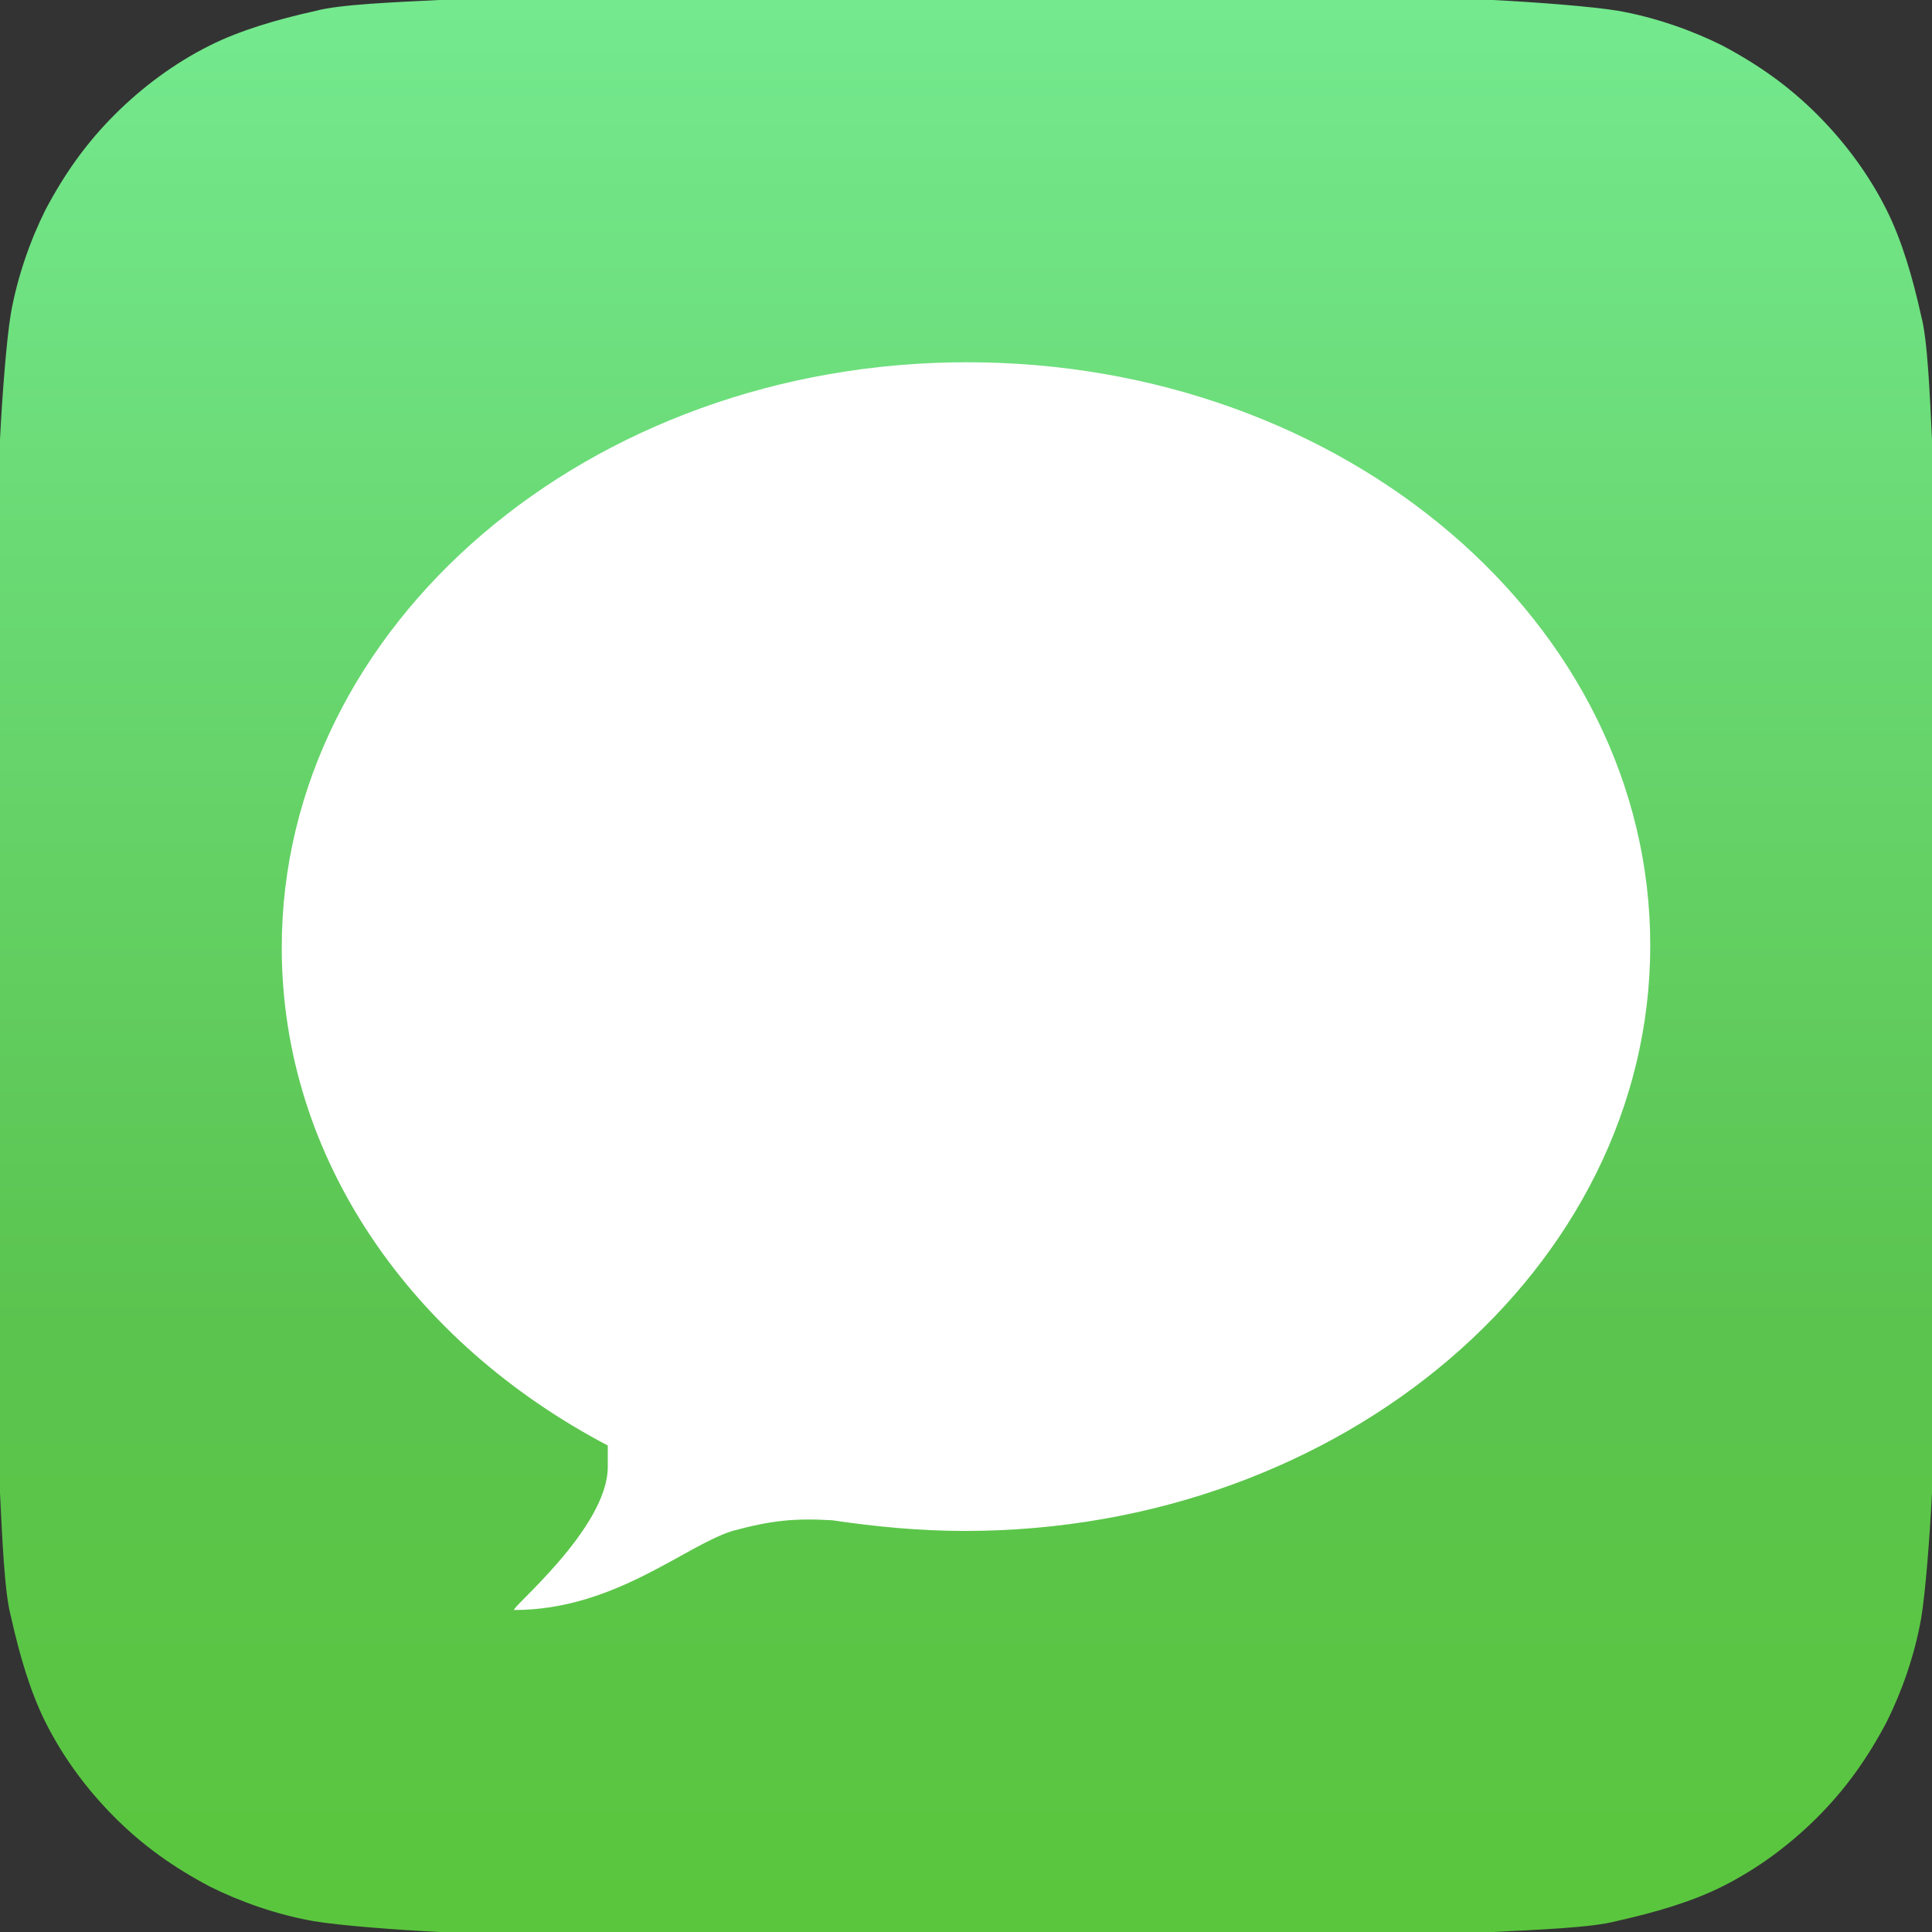
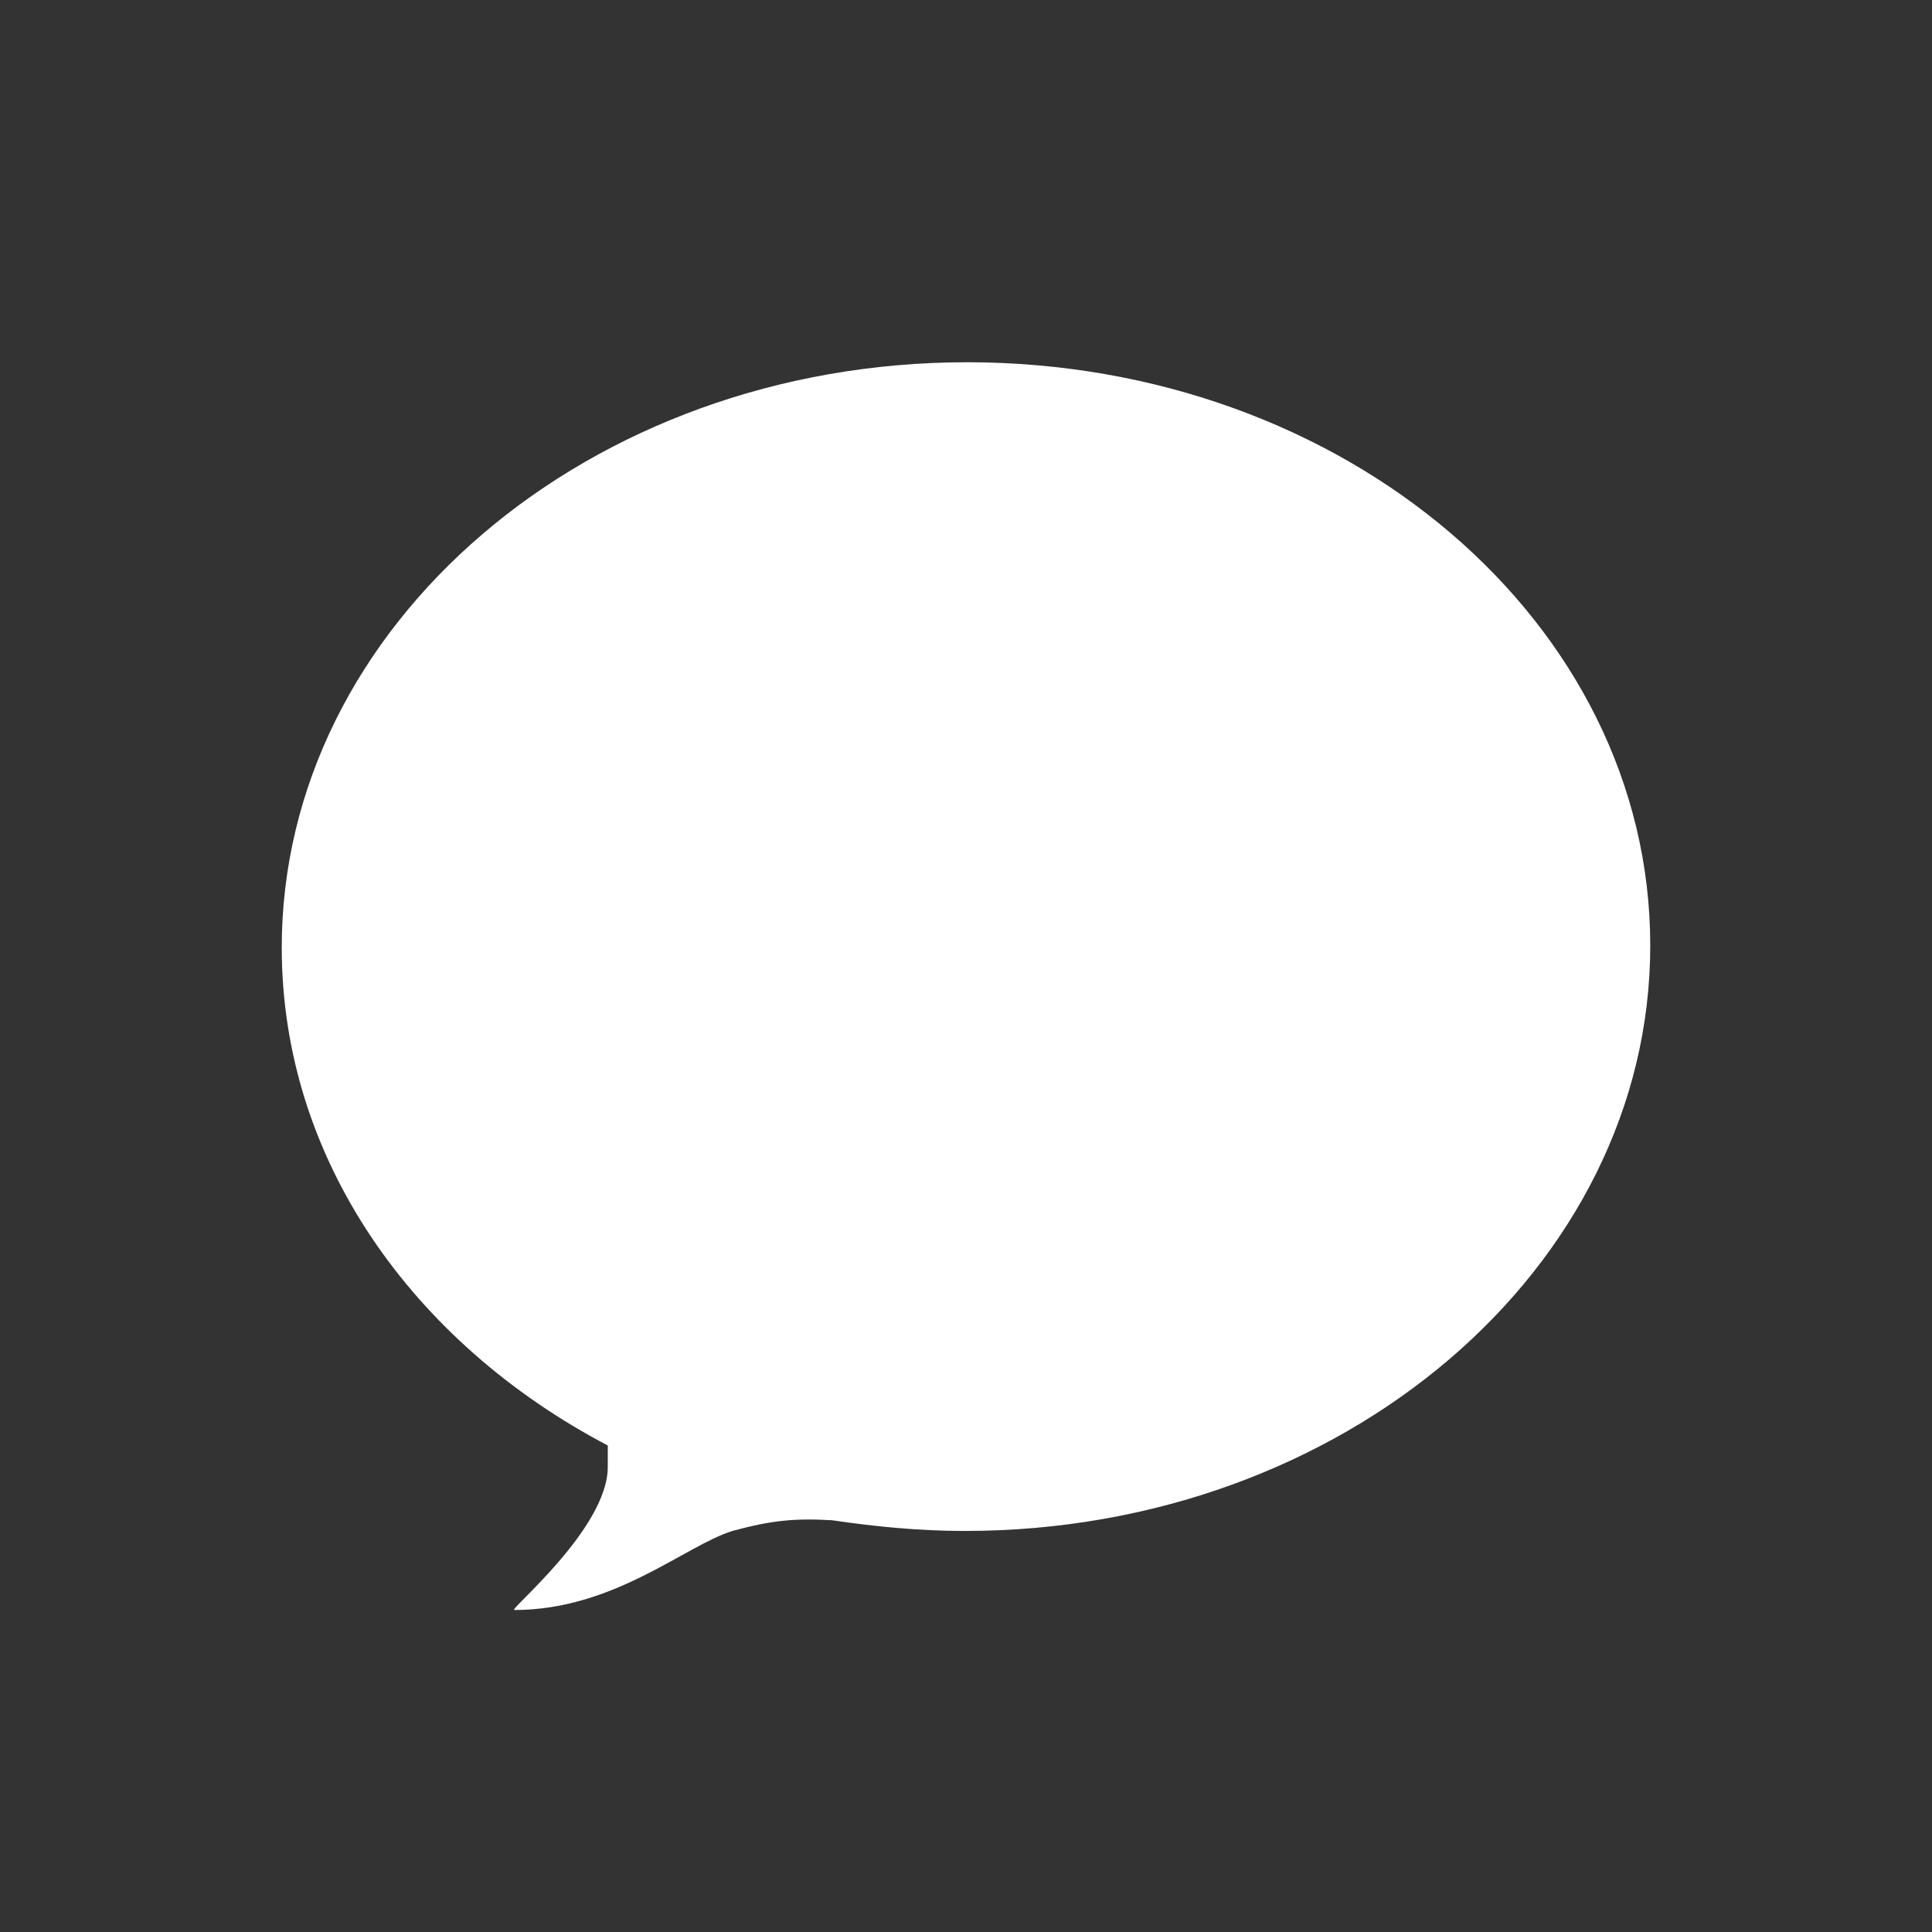
<svg xmlns="http://www.w3.org/2000/svg" width="48" height="48" viewBox="0 0 48 48" fill="none">
  <rect x="0" y="0" width="48" height="48" fill="#333333" stroke="none" />
  <g clip-path="url(#clip0_605_9948)">
-     <path d="M12.202 0C11.933 0 11.395 0 10.912 0C9.836 0.054 8.439 0.108 7.848 0.269C6.88 0.484 5.966 0.753 5.214 1.129C4.354 1.559 3.548 2.15 2.849 2.849C2.15 3.548 1.613 4.3 1.129 5.214C0.753 5.966 0.43 6.88 0.269 7.794C0.161 8.439 0.054 9.836 0 10.912V12.202V35.798V37.089C0.054 38.163 0.108 39.561 0.269 40.152C0.484 41.12 0.753 42.034 1.129 42.786C1.559 43.646 2.15 44.452 2.849 45.151C3.548 45.85 4.3 46.388 5.214 46.871C5.966 47.248 6.88 47.57 7.794 47.731C8.439 47.839 9.836 47.946 10.912 48H12.202H35.798H37.089C38.163 47.946 39.561 47.892 40.152 47.731C41.12 47.516 42.034 47.248 42.786 46.871C43.646 46.441 44.452 45.85 45.151 45.151C45.85 44.452 46.388 43.7 46.871 42.786C47.248 42.034 47.57 41.12 47.731 40.206C47.839 39.561 47.946 38.163 48 37.089C48 36.658 48 36.067 48 35.798V12.202C48 11.933 48 11.395 48 10.912C47.946 9.836 47.892 8.439 47.731 7.848C47.516 6.88 47.248 5.966 46.871 5.214C46.441 4.354 45.85 3.548 45.151 2.849C44.452 2.15 43.7 1.613 42.786 1.129C42.034 0.753 41.12 0.43 40.206 0.269C39.561 0.161 38.163 0.054 37.089 0C36.658 0 36.067 0 35.798 0H12.202Z" fill="url(#paint0_linear_605_9948)" />
    <path d="M20.672 37.77C21.756 37.93 22.839 38.036 23.974 38.036C33.364 38.036 41 31.507 41 23.491C41 15.476 33.416 9 24.026 9C14.636 9 7 15.529 7 23.544C7 28.8 10.25 33.365 15.1 35.913V36.444C15.1 37.983 12.624 40 12.778 40C15.255 40 17.009 38.407 18.196 38.036C19.176 37.77 19.744 37.718 20.672 37.77Z" fill="white" />
  </g>
  <defs>
    <linearGradient id="paint0_linear_605_9948" x1="24.016" y1="0.011" x2="24.016" y2="47.968" gradientUnits="userSpaceOnUse">
      <stop stop-color="#74E98E" />
      <stop offset="0.686" stop-color="#5BC44F" />
      <stop offset="1" stop-color="#5AC63D" />
    </linearGradient>
    <clipPath id="clip0_605_9948">
      <rect width="48" height="48" fill="white" />
    </clipPath>
  </defs>
</svg>